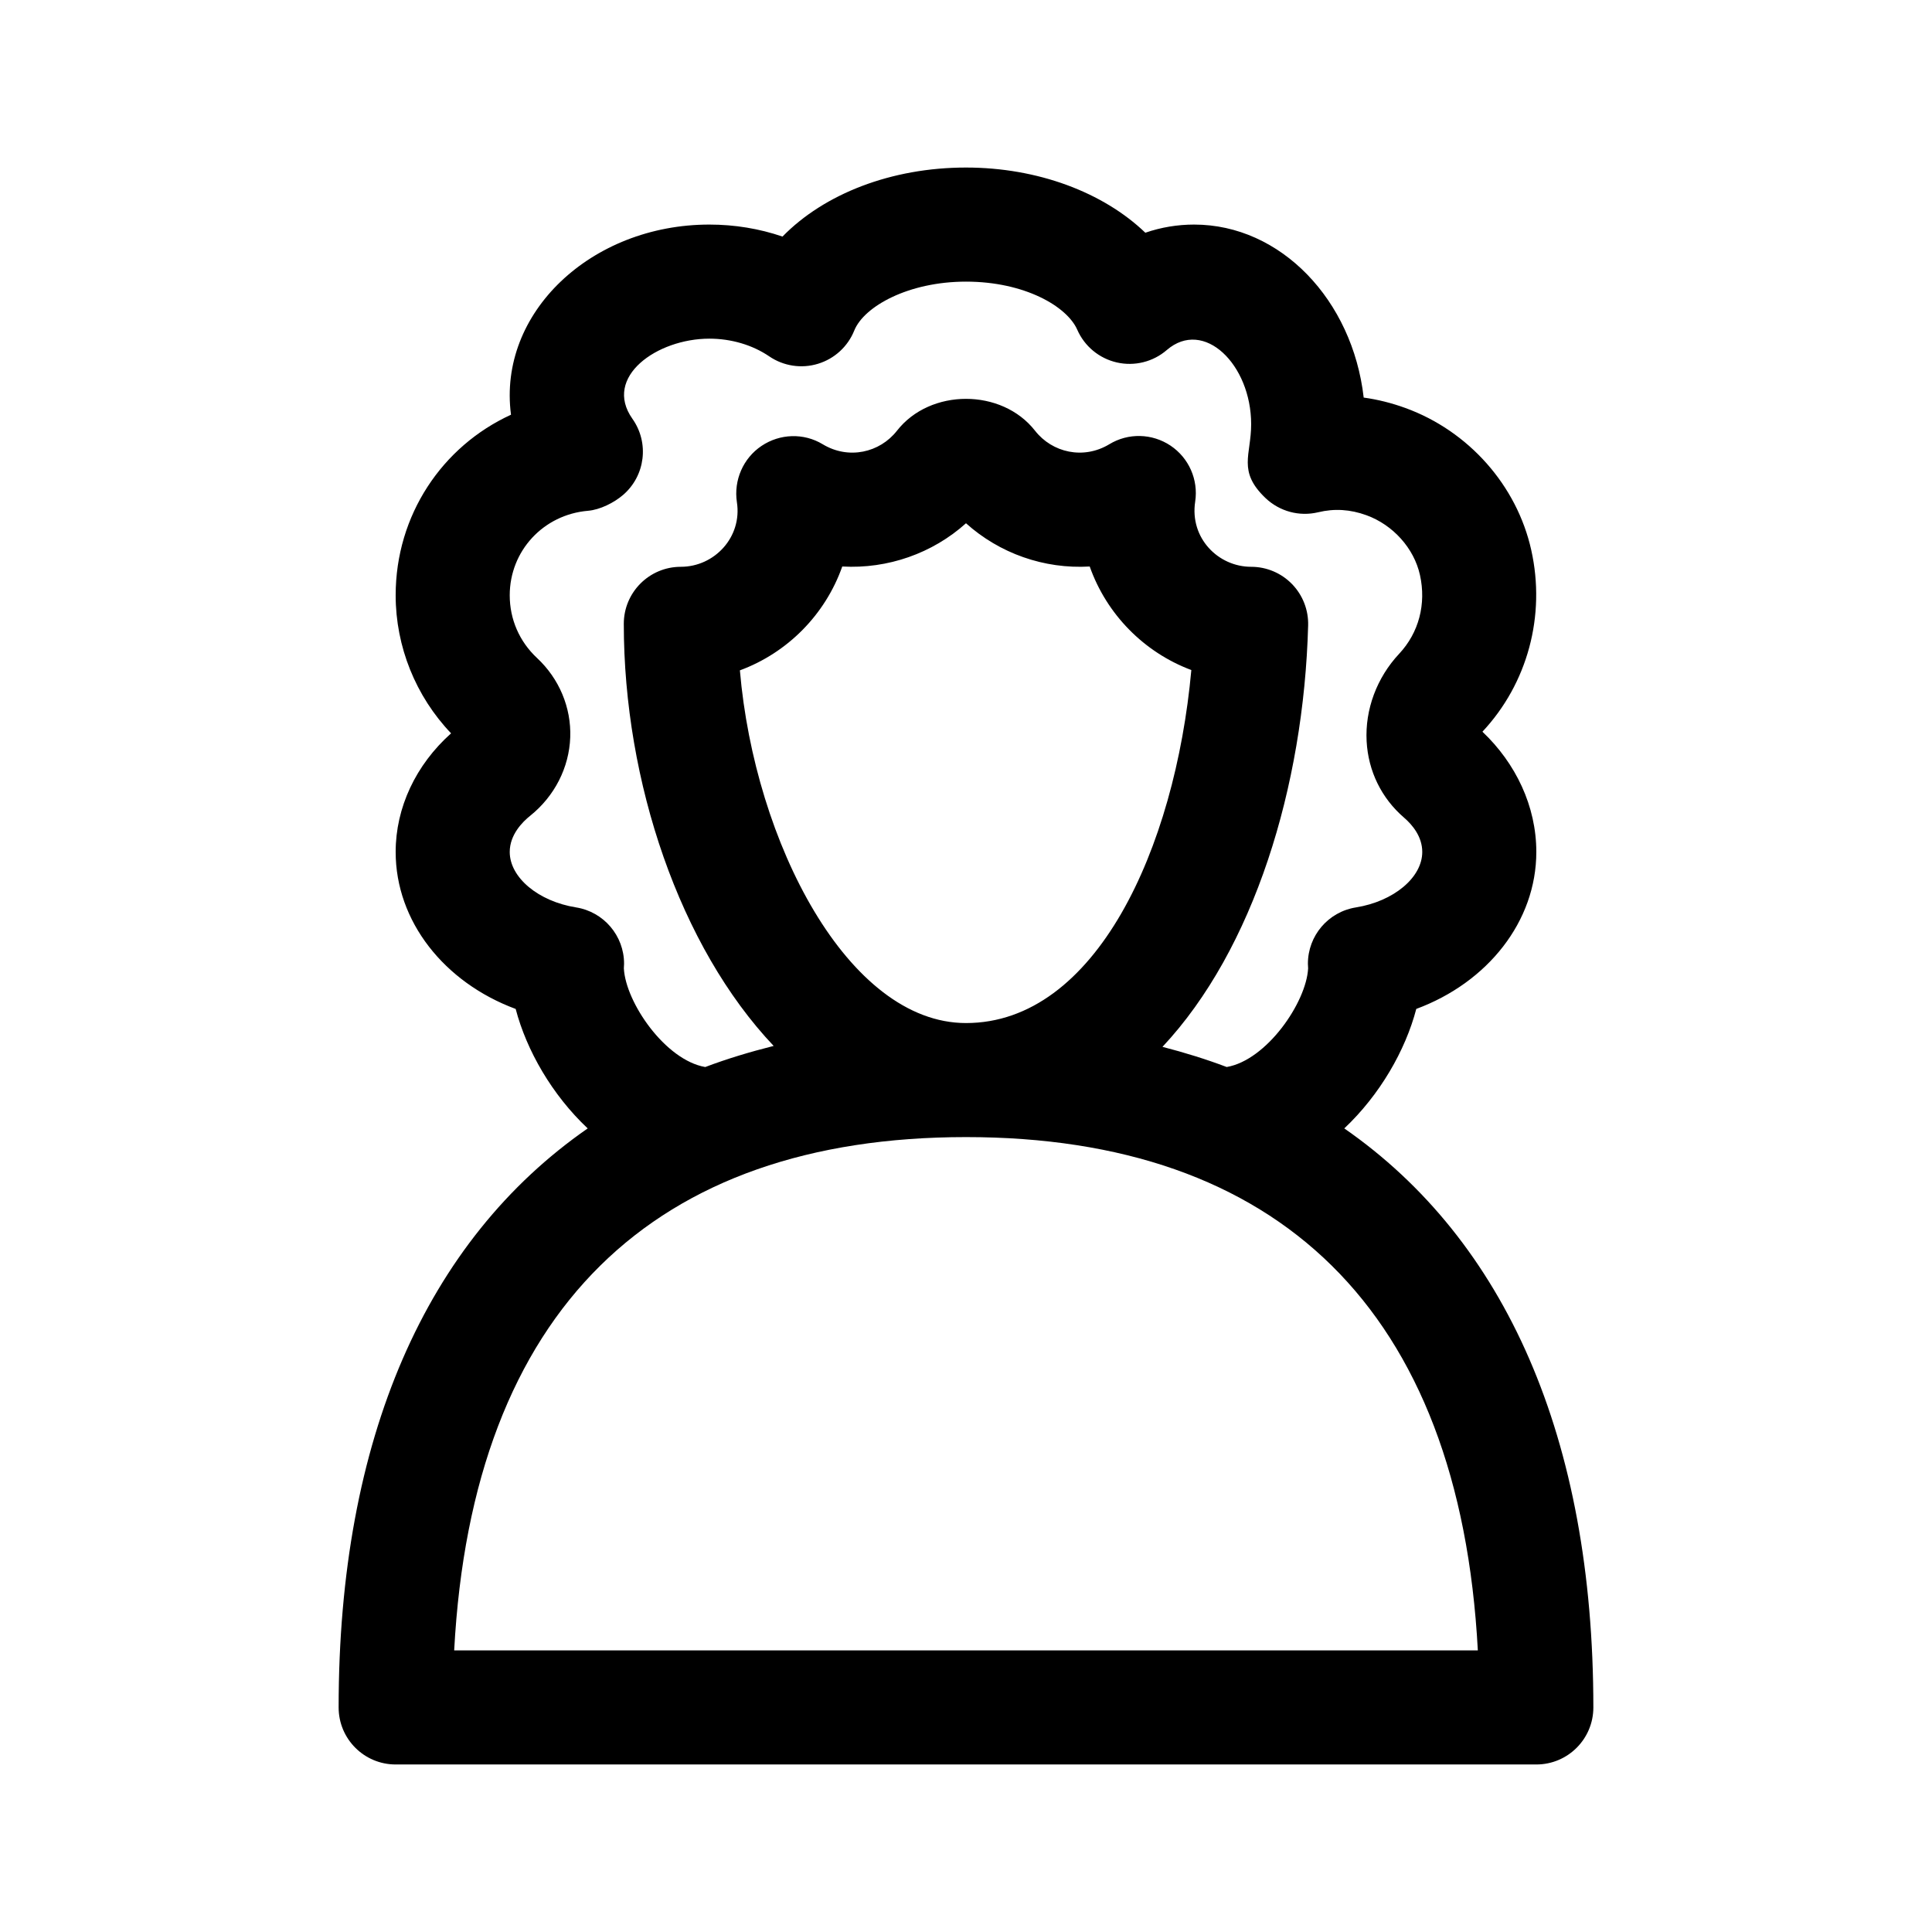
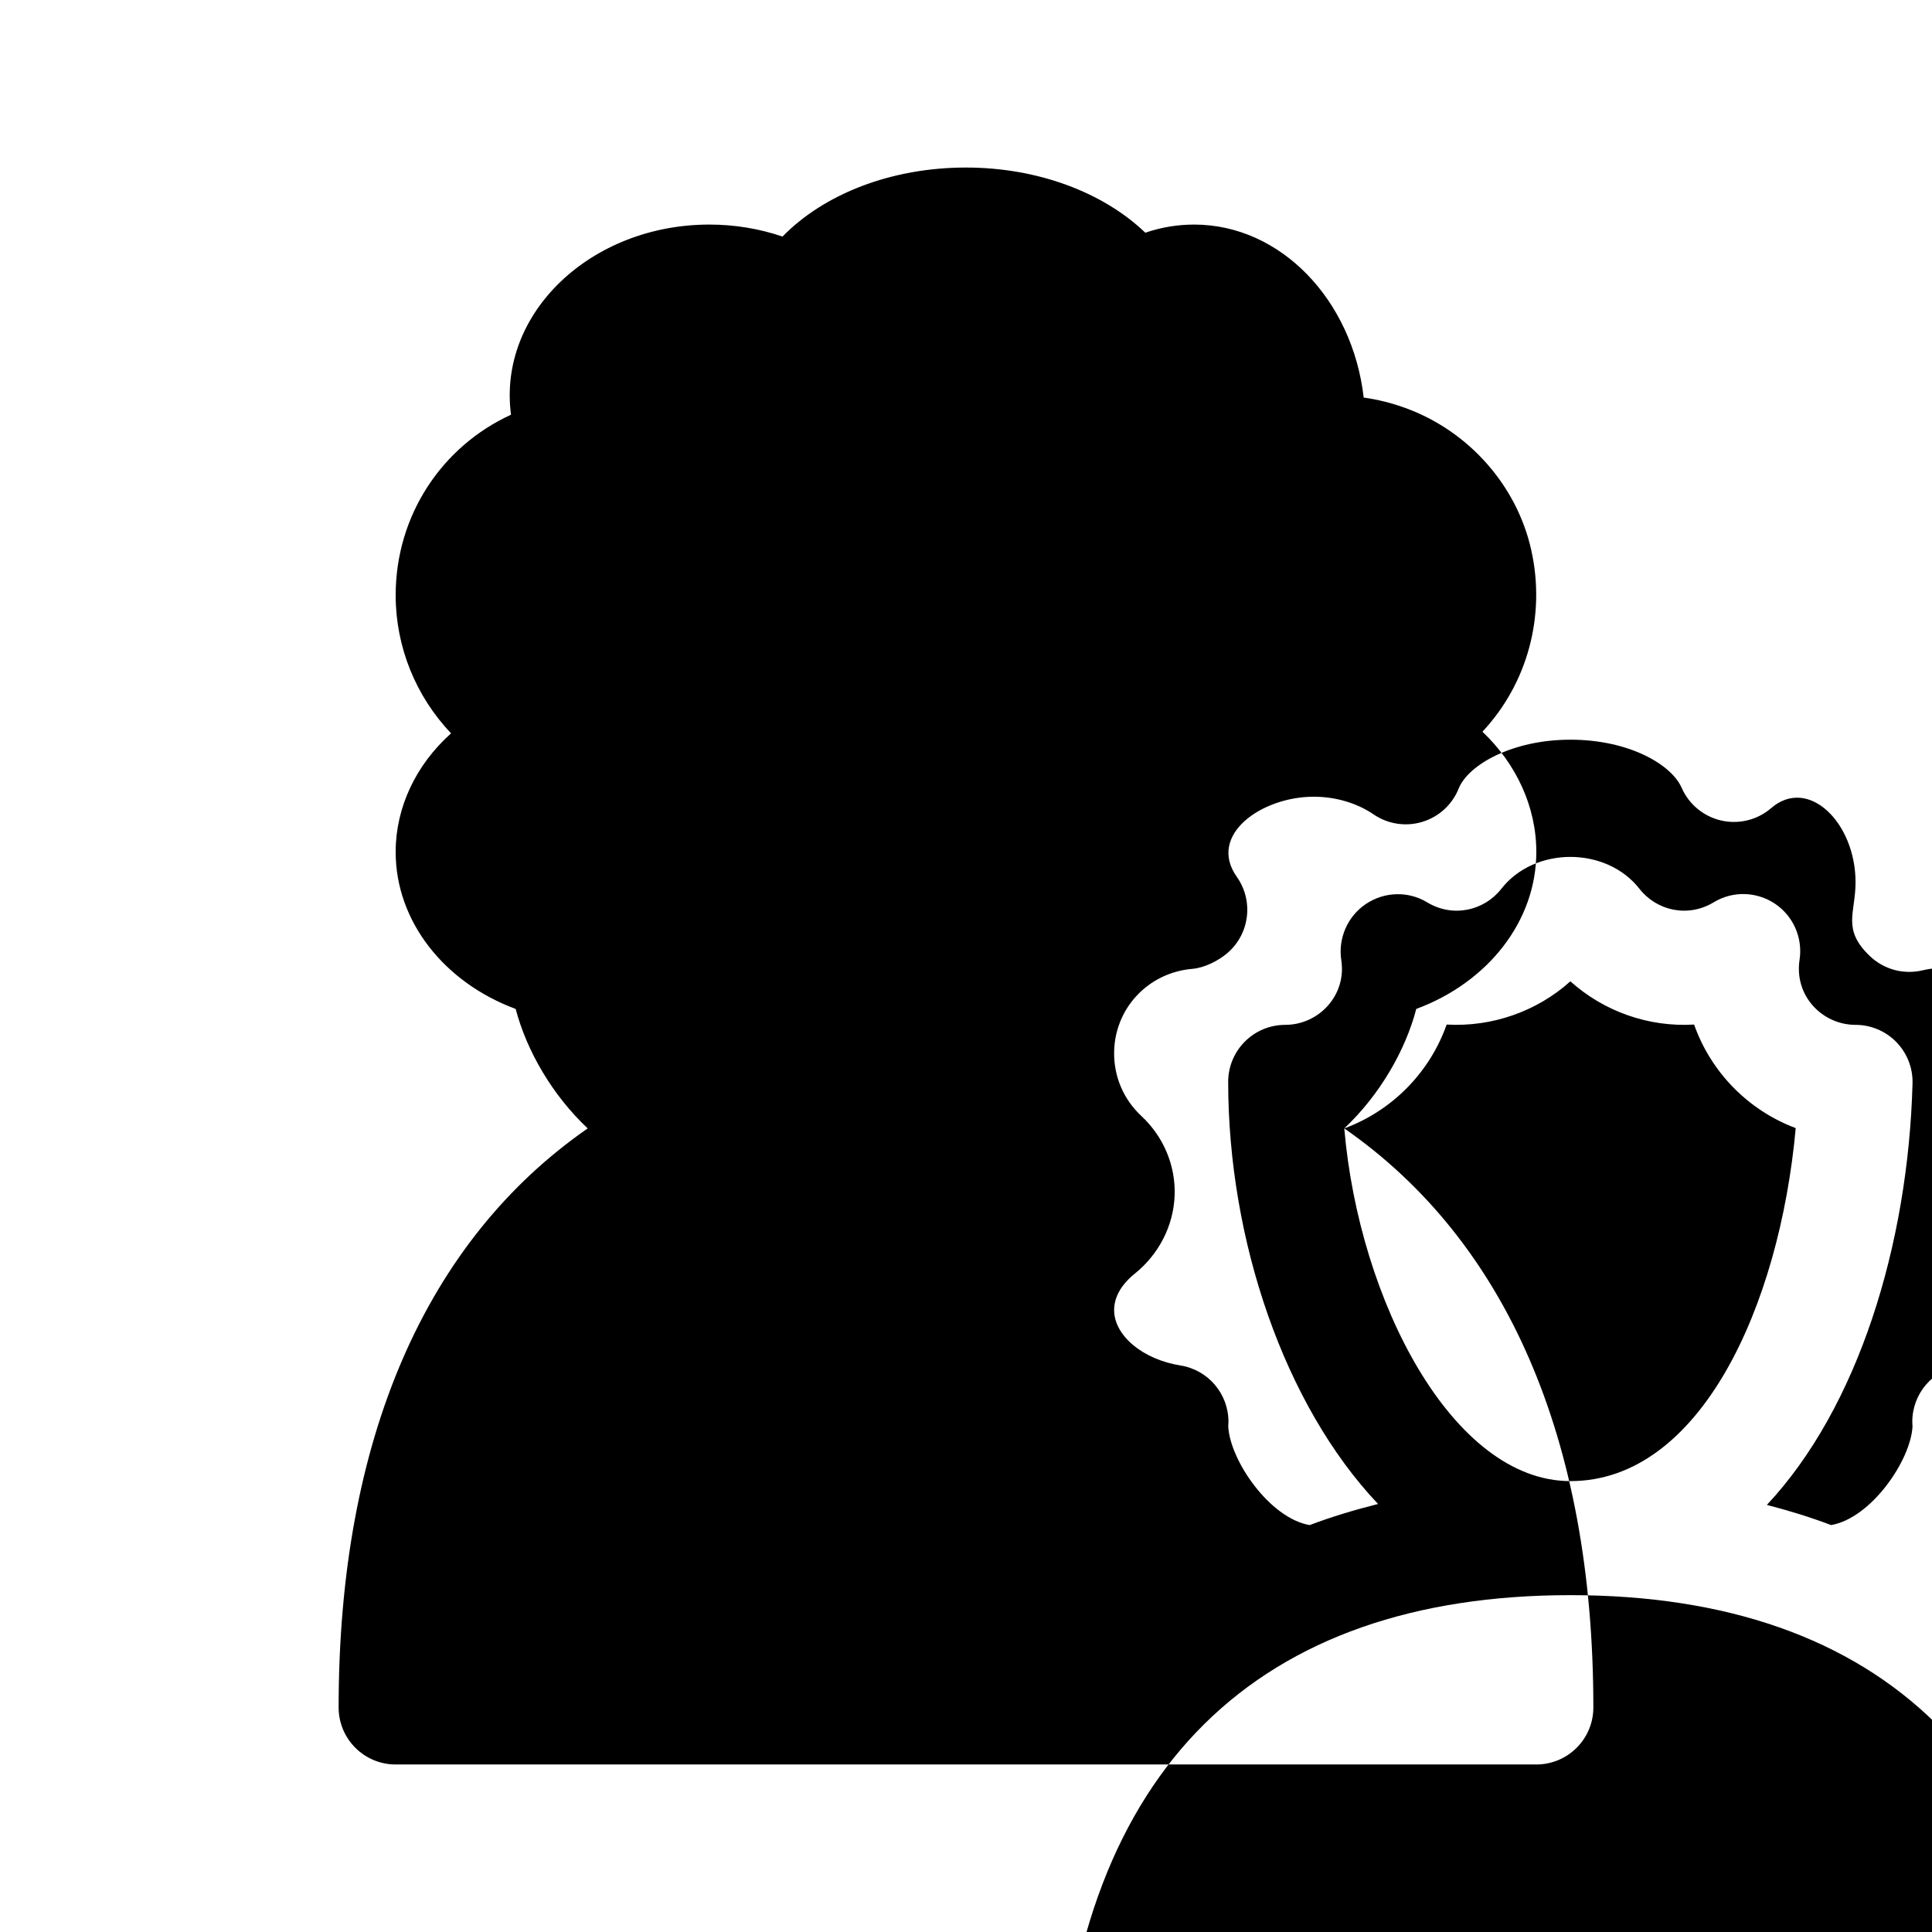
<svg xmlns="http://www.w3.org/2000/svg" fill="#000000" width="800px" height="800px" version="1.1" viewBox="144 144 512 512">
-   <path d="m500.25 443.04c9.422-8.887 16.191-20.637 19.078-31.664 18.965-7.027 31.812-23.23 31.812-41.605 0-12.117-5.445-23.484-14.281-31.859 11.98-12.797 16.812-30.789 12.941-48.133-3.809-17.129-16.59-31.559-33.352-37.656-3.652-1.328-7.352-2.254-11.055-2.762-2.957-25.844-21.98-45.848-44.938-45.848-4.434 0-8.777 0.73-12.93 2.16-11.152-10.699-28.512-17.273-47.527-17.273-19.781 0-37.574 6.973-48.629 18.293-6.125-2.094-12.668-3.18-19.387-3.18-31.316 0-56.125 23.422-52.562 50.391-18.25 8.363-30.566 26.621-30.566 47.852 0 13.609 5.316 26.766 14.688 36.582-9.367 8.371-14.688 19.691-14.688 31.434 0 18.375 12.848 34.578 31.805 41.609 2.891 11.027 9.656 22.777 19.086 31.66-42.738 29.66-66.004 82.109-66.004 153.45 0 8.348 6.766 15.113 15.113 15.113h302.29c8.348 0 15.113-6.766 15.113-15.113 0-71.336-23.266-123.78-66.004-153.45zm-160.17-121.39c12.637-4.664 22.641-14.801 27.129-27.52 12.066 0.684 23.926-3.496 32.789-11.461 8.871 7.969 20.668 12.176 32.789 11.461 4.465 12.652 14.383 22.746 26.93 27.438-4.305 47.41-25.379 93.551-59.719 93.551-31.219 0-56.016-47.809-59.918-93.469zm-30.754 78.992c0.035-0.434 0.059-0.871 0.059-1.246 0-7.426-5.387-13.75-12.715-14.922-10.031-1.605-17.586-7.934-17.586-14.699 0-4.574 3.379-7.957 5.41-9.578 6.457-5.176 10.332-12.75 10.625-20.797 0.289-7.891-2.934-15.562-8.812-21.035-4.656-4.348-7.223-10.242-7.223-16.605 0-11.77 8.922-21.402 20.762-22.398 3.164-0.273 6.856-2.117 9.27-4.191 5.91-5.082 6.984-13.84 2.473-20.199-7.824-11.078 6.539-21.223 20.395-21.223 5.801 0 11.438 1.668 15.879 4.695 3.777 2.574 8.543 3.305 12.906 1.965 4.379-1.328 7.918-4.574 9.621-8.816 2.57-6.375 14.336-12.957 29.609-12.957 15.527 0 26.781 6.57 29.488 12.75 1.926 4.394 5.824 7.609 10.504 8.672 4.672 1.062 9.586-0.156 13.211-3.289 9.852-8.488 22.367 3.84 22.367 19.652 0 8.184-3.668 12.438 3.812 19.578 3.719 3.527 8.938 4.953 13.941 3.758 4.309-1.039 8.504-0.781 12.809 0.789 7.039 2.559 12.605 8.762 14.168 15.816 1.719 7.703-0.289 15.32-5.508 20.895-5.926 6.332-9.07 14.781-8.621 23.18 0.422 7.906 3.934 15.086 9.895 20.227 2.211 1.902 4.848 5.031 4.848 9.113 0 6.766-7.559 13.094-17.59 14.699-7.332 1.176-12.715 7.496-12.715 14.922 0 0.379 0.02 0.805 0.059 1.238-0.488 9.043-10.992 24.312-21.574 26.133-5.457-2.066-11.145-3.824-17.023-5.344 24.156-25.781 37.441-68.867 38.602-111.69 0.109-4.082-1.43-8.031-4.273-10.953-2.844-2.926-6.746-4.574-10.828-4.574-8.727 0-16.32-7.609-14.832-17.285 0.875-5.793-1.676-11.578-6.543-14.832-4.887-3.258-11.195-3.41-16.207-0.367-6.863 4.144-15.133 2.238-19.684-3.57-8.812-11.273-27.797-11.273-36.605 0-4.543 5.809-12.828 7.719-19.684 3.57-5.023-3.031-11.332-2.82-16.191 0.441-4.875 3.258-7.418 9.113-6.539 14.914 1.434 9.227-5.91 17.129-14.859 17.129-8.348 0-15.113 6.766-15.113 15.113 0 41.918 14.883 85.637 39.715 111.86-6.262 1.578-12.34 3.402-18.129 5.594-10.578-1.824-21.078-17.082-21.57-26.129zm-44.965 180.73c4.824-90.465 53.137-136.03 135.64-136.03 82.508 0 130.81 45.559 135.64 136.03z" />
+   <path d="m500.25 443.04c9.422-8.887 16.191-20.637 19.078-31.664 18.965-7.027 31.812-23.23 31.812-41.605 0-12.117-5.445-23.484-14.281-31.859 11.98-12.797 16.812-30.789 12.941-48.133-3.809-17.129-16.59-31.559-33.352-37.656-3.652-1.328-7.352-2.254-11.055-2.762-2.957-25.844-21.98-45.848-44.938-45.848-4.434 0-8.777 0.73-12.93 2.16-11.152-10.699-28.512-17.273-47.527-17.273-19.781 0-37.574 6.973-48.629 18.293-6.125-2.094-12.668-3.18-19.387-3.18-31.316 0-56.125 23.422-52.562 50.391-18.25 8.363-30.566 26.621-30.566 47.852 0 13.609 5.316 26.766 14.688 36.582-9.367 8.371-14.688 19.691-14.688 31.434 0 18.375 12.848 34.578 31.805 41.609 2.891 11.027 9.656 22.777 19.086 31.66-42.738 29.66-66.004 82.109-66.004 153.45 0 8.348 6.766 15.113 15.113 15.113h302.29c8.348 0 15.113-6.766 15.113-15.113 0-71.336-23.266-123.78-66.004-153.45zc12.637-4.664 22.641-14.801 27.129-27.52 12.066 0.684 23.926-3.496 32.789-11.461 8.871 7.969 20.668 12.176 32.789 11.461 4.465 12.652 14.383 22.746 26.93 27.438-4.305 47.41-25.379 93.551-59.719 93.551-31.219 0-56.016-47.809-59.918-93.469zm-30.754 78.992c0.035-0.434 0.059-0.871 0.059-1.246 0-7.426-5.387-13.75-12.715-14.922-10.031-1.605-17.586-7.934-17.586-14.699 0-4.574 3.379-7.957 5.41-9.578 6.457-5.176 10.332-12.75 10.625-20.797 0.289-7.891-2.934-15.562-8.812-21.035-4.656-4.348-7.223-10.242-7.223-16.605 0-11.77 8.922-21.402 20.762-22.398 3.164-0.273 6.856-2.117 9.27-4.191 5.91-5.082 6.984-13.84 2.473-20.199-7.824-11.078 6.539-21.223 20.395-21.223 5.801 0 11.438 1.668 15.879 4.695 3.777 2.574 8.543 3.305 12.906 1.965 4.379-1.328 7.918-4.574 9.621-8.816 2.57-6.375 14.336-12.957 29.609-12.957 15.527 0 26.781 6.57 29.488 12.75 1.926 4.394 5.824 7.609 10.504 8.672 4.672 1.062 9.586-0.156 13.211-3.289 9.852-8.488 22.367 3.84 22.367 19.652 0 8.184-3.668 12.438 3.812 19.578 3.719 3.527 8.938 4.953 13.941 3.758 4.309-1.039 8.504-0.781 12.809 0.789 7.039 2.559 12.605 8.762 14.168 15.816 1.719 7.703-0.289 15.32-5.508 20.895-5.926 6.332-9.07 14.781-8.621 23.18 0.422 7.906 3.934 15.086 9.895 20.227 2.211 1.902 4.848 5.031 4.848 9.113 0 6.766-7.559 13.094-17.59 14.699-7.332 1.176-12.715 7.496-12.715 14.922 0 0.379 0.02 0.805 0.059 1.238-0.488 9.043-10.992 24.312-21.574 26.133-5.457-2.066-11.145-3.824-17.023-5.344 24.156-25.781 37.441-68.867 38.602-111.69 0.109-4.082-1.43-8.031-4.273-10.953-2.844-2.926-6.746-4.574-10.828-4.574-8.727 0-16.32-7.609-14.832-17.285 0.875-5.793-1.676-11.578-6.543-14.832-4.887-3.258-11.195-3.41-16.207-0.367-6.863 4.144-15.133 2.238-19.684-3.57-8.812-11.273-27.797-11.273-36.605 0-4.543 5.809-12.828 7.719-19.684 3.57-5.023-3.031-11.332-2.82-16.191 0.441-4.875 3.258-7.418 9.113-6.539 14.914 1.434 9.227-5.91 17.129-14.859 17.129-8.348 0-15.113 6.766-15.113 15.113 0 41.918 14.883 85.637 39.715 111.86-6.262 1.578-12.34 3.402-18.129 5.594-10.578-1.824-21.078-17.082-21.57-26.129zm-44.965 180.73c4.824-90.465 53.137-136.03 135.64-136.03 82.508 0 130.81 45.559 135.64 136.03z" />
</svg>